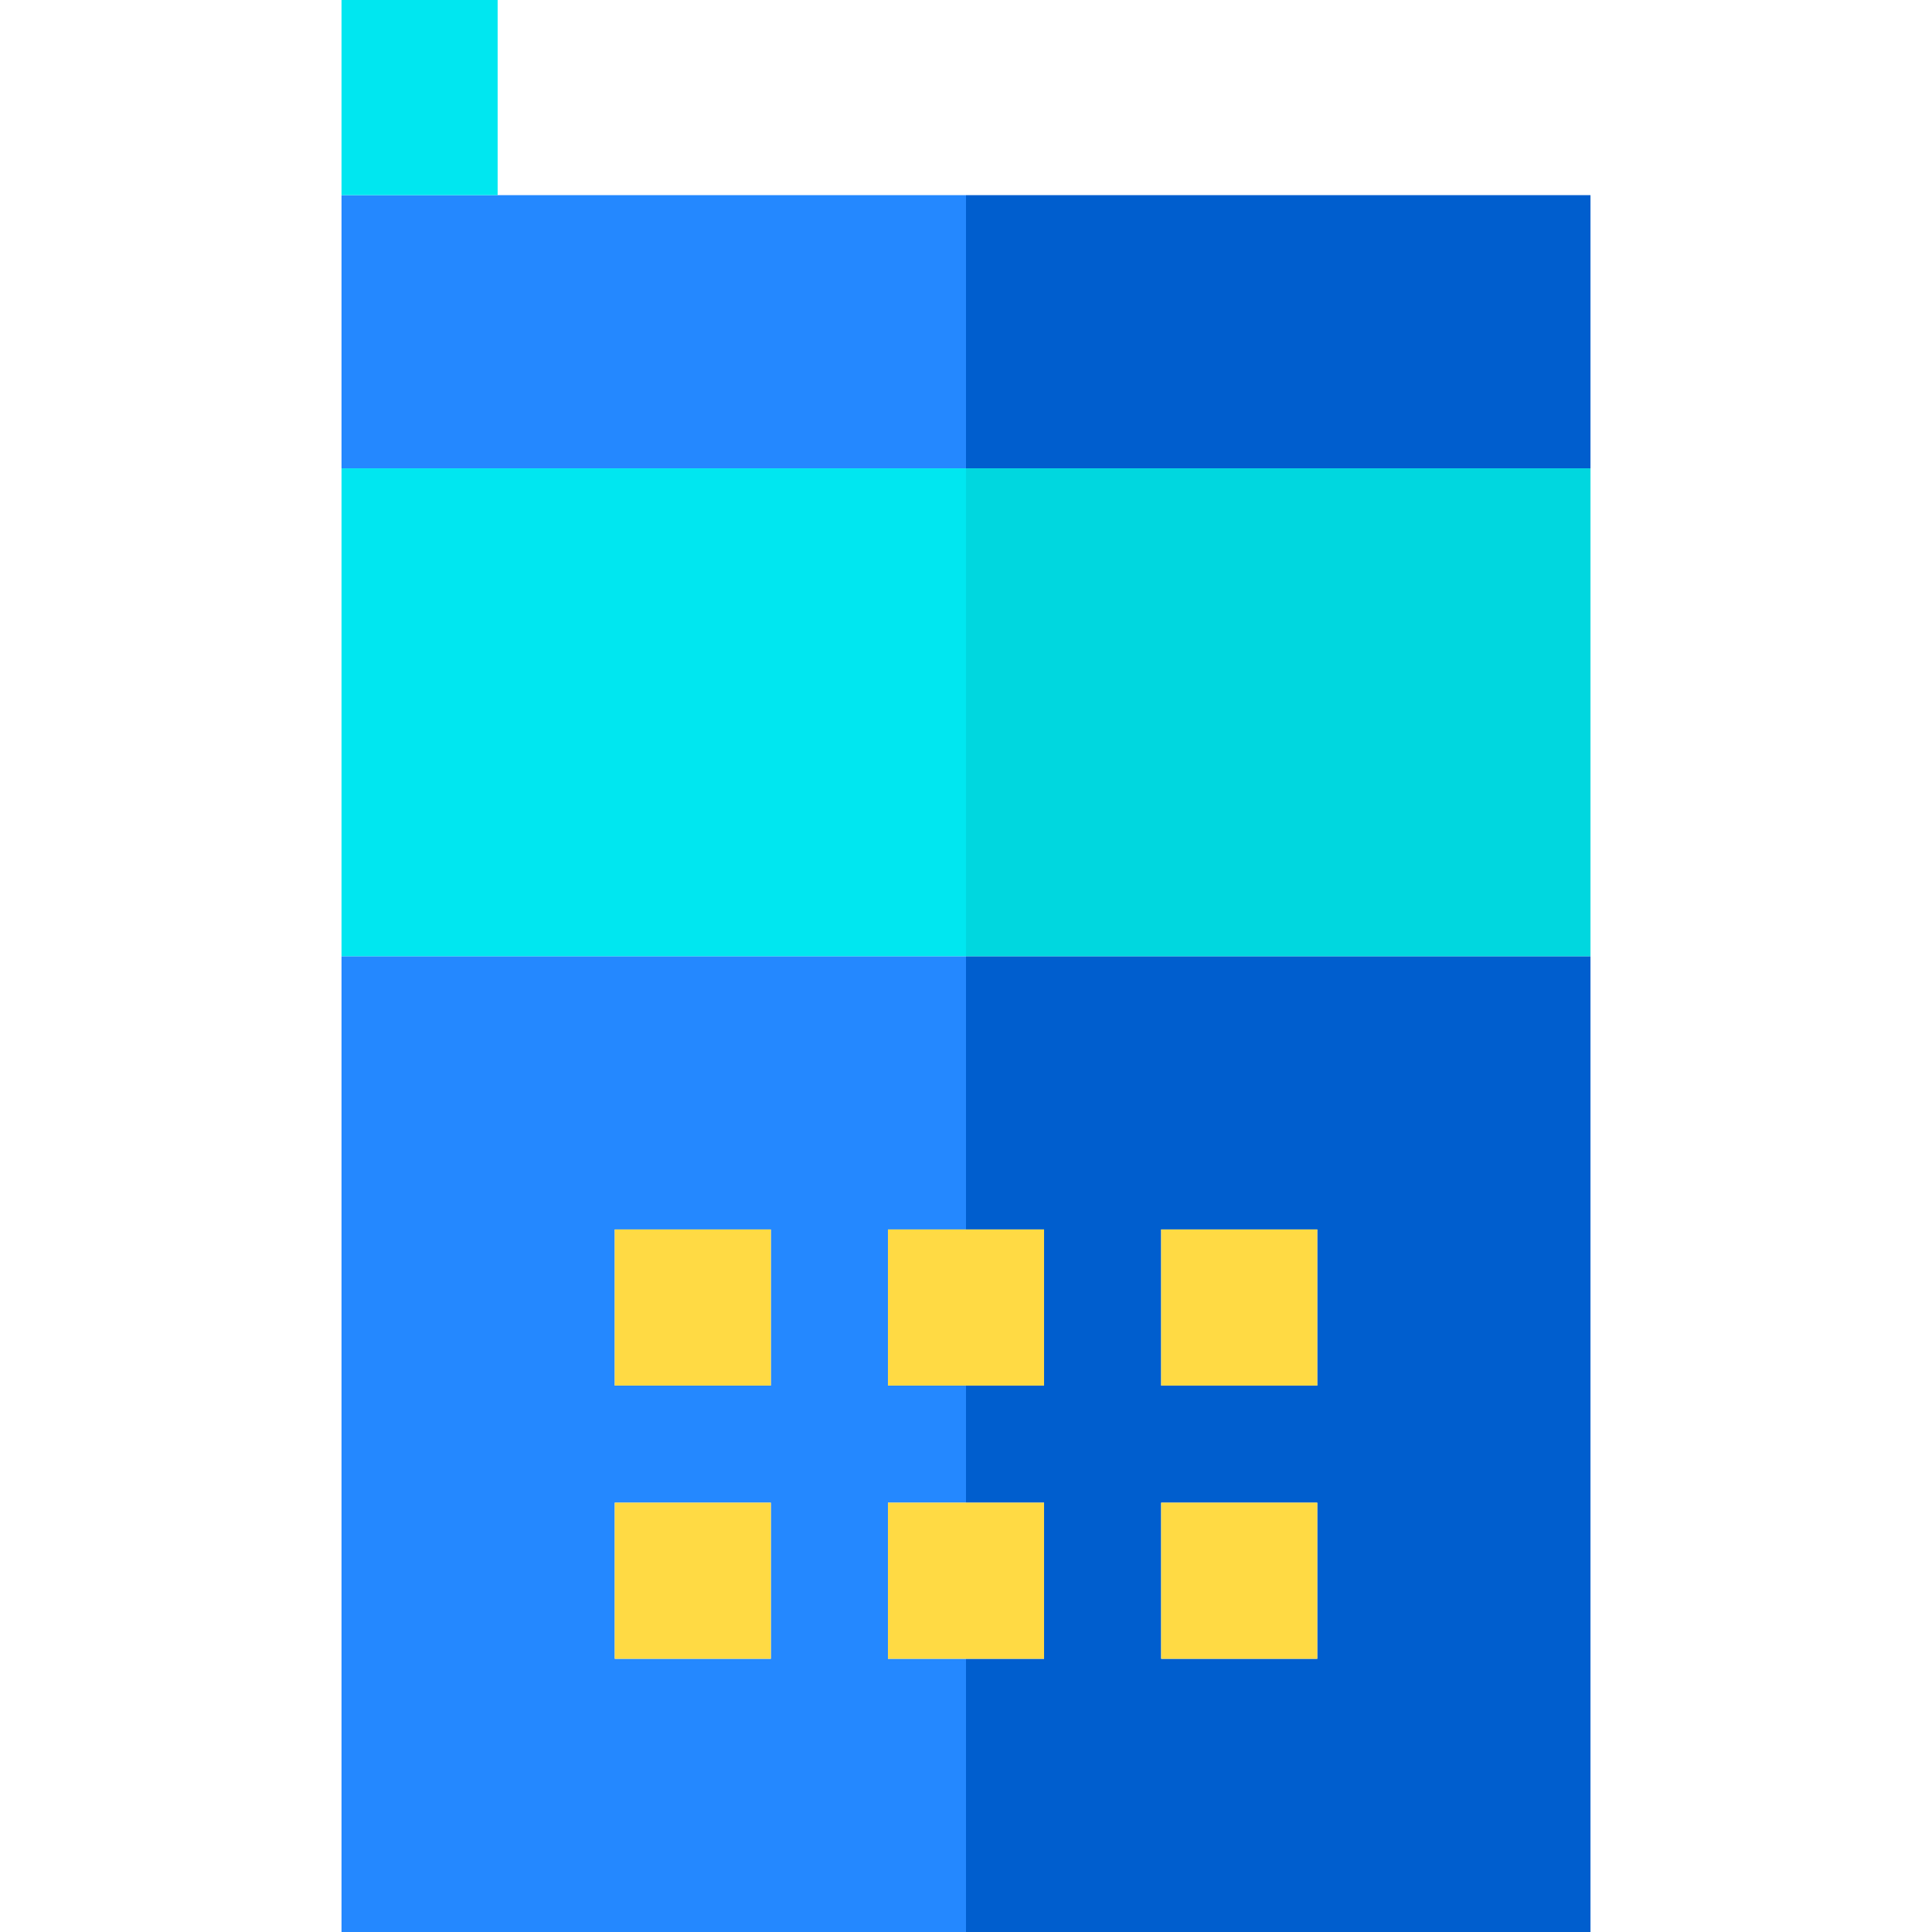
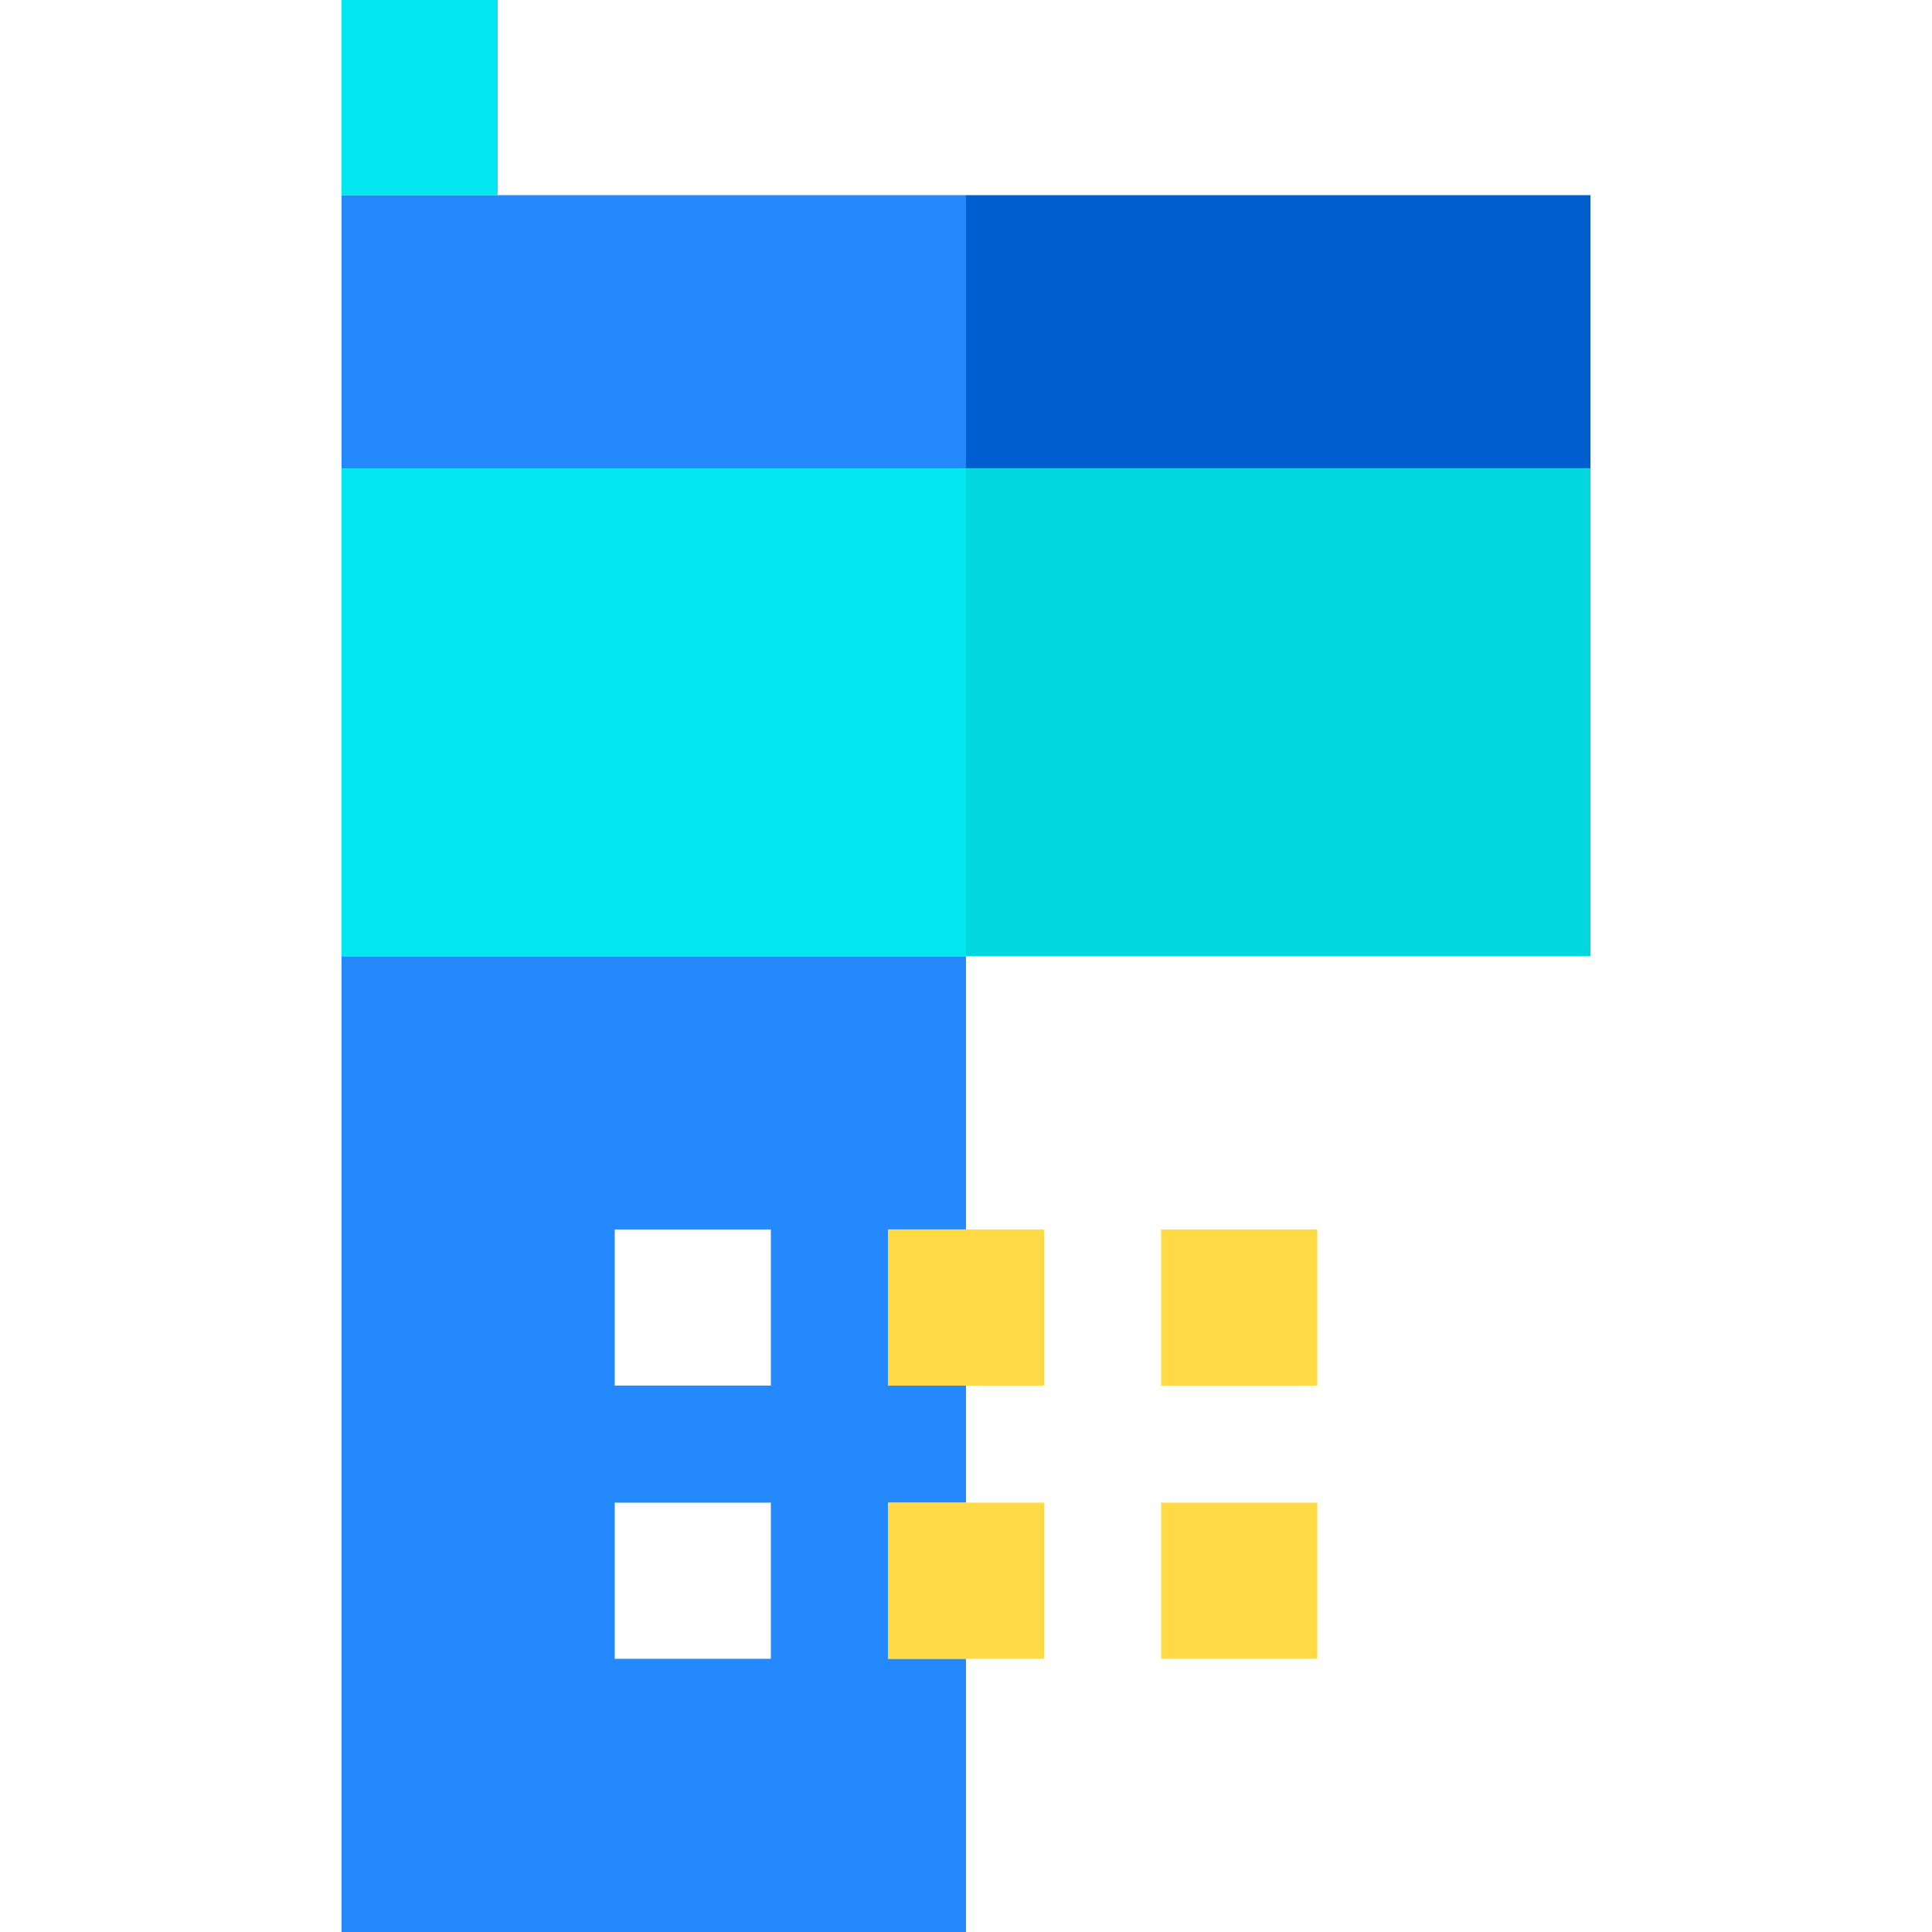
<svg xmlns="http://www.w3.org/2000/svg" version="1.1" id="Layer_1" viewBox="0 0 495 495" xml:space="preserve">
  <g>
    <path style="fill:#2488FF;" d="M227.5,425v-40h20v-30h-20v-40h20v-70h-160v250h160v-70H227.5z M197.5,425h-40v-40h40V425z    M197.5,355h-40v-40h40V355z" />
    <polygon style="fill:#2488FF;" points="247.5,50 127.5,50 87.5,50 87.5,120 247.5,120  " />
    <rect x="247.5" y="50" style="fill:#005ECE;" width="160" height="70" />
-     <path style="fill:#005ECE;" d="M247.5,315h20v40h-20v30h20v40h-20v70h160V245h-160V315z M297.5,315h40v40h-40V315z M297.5,385h40   v40h-40V385z" />
    <rect x="87.5" style="fill:#00E7F0;" width="40" height="50" />
    <rect x="87.5" y="120" style="fill:#00E7F0;" width="160" height="125" />
    <rect x="247.5" y="120" style="fill:#00D7DF;" width="160" height="125" />
    <polygon style="fill:#FFDA44;" points="227.5,355 247.5,355 267.5,355 267.5,315 247.5,315 227.5,315  " />
    <rect x="297.5" y="315" style="fill:#FFDA44;" width="40" height="40" />
-     <rect x="157.5" y="385" style="fill:#FFDA44;" width="40" height="40" />
    <polygon style="fill:#FFDA44;" points="227.5,425 247.5,425 267.5,425 267.5,385 247.5,385 227.5,385  " />
-     <rect x="157.5" y="315" style="fill:#FFDA44;" width="40" height="40" />
    <rect x="297.5" y="385" style="fill:#FFDA44;" width="40" height="40" />
  </g>
</svg>